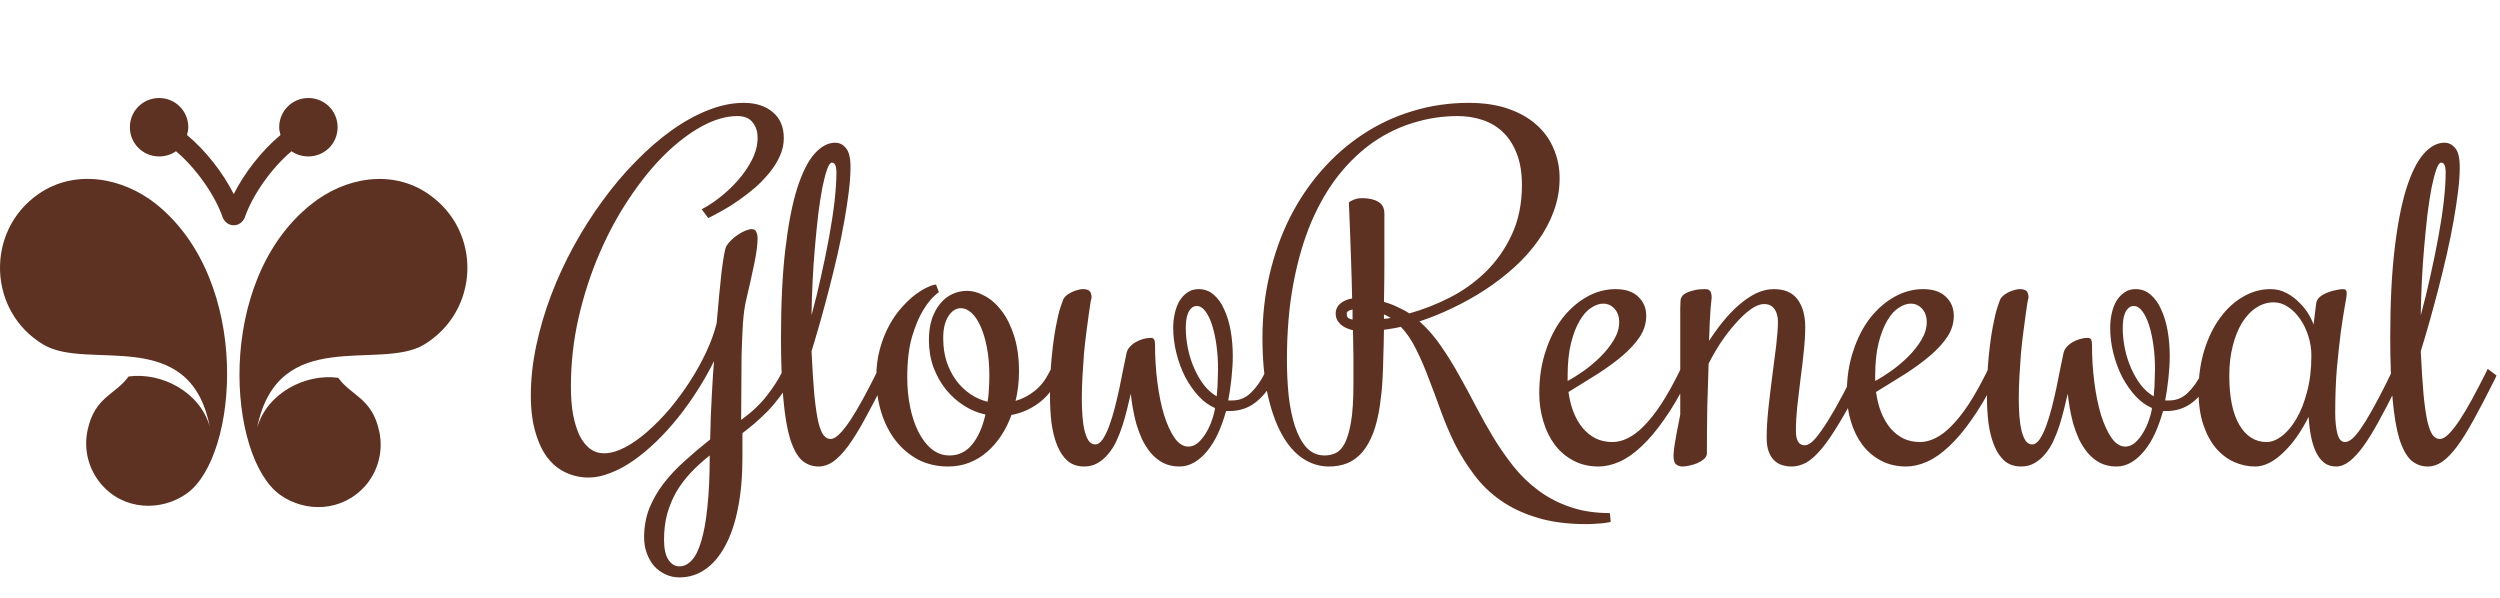
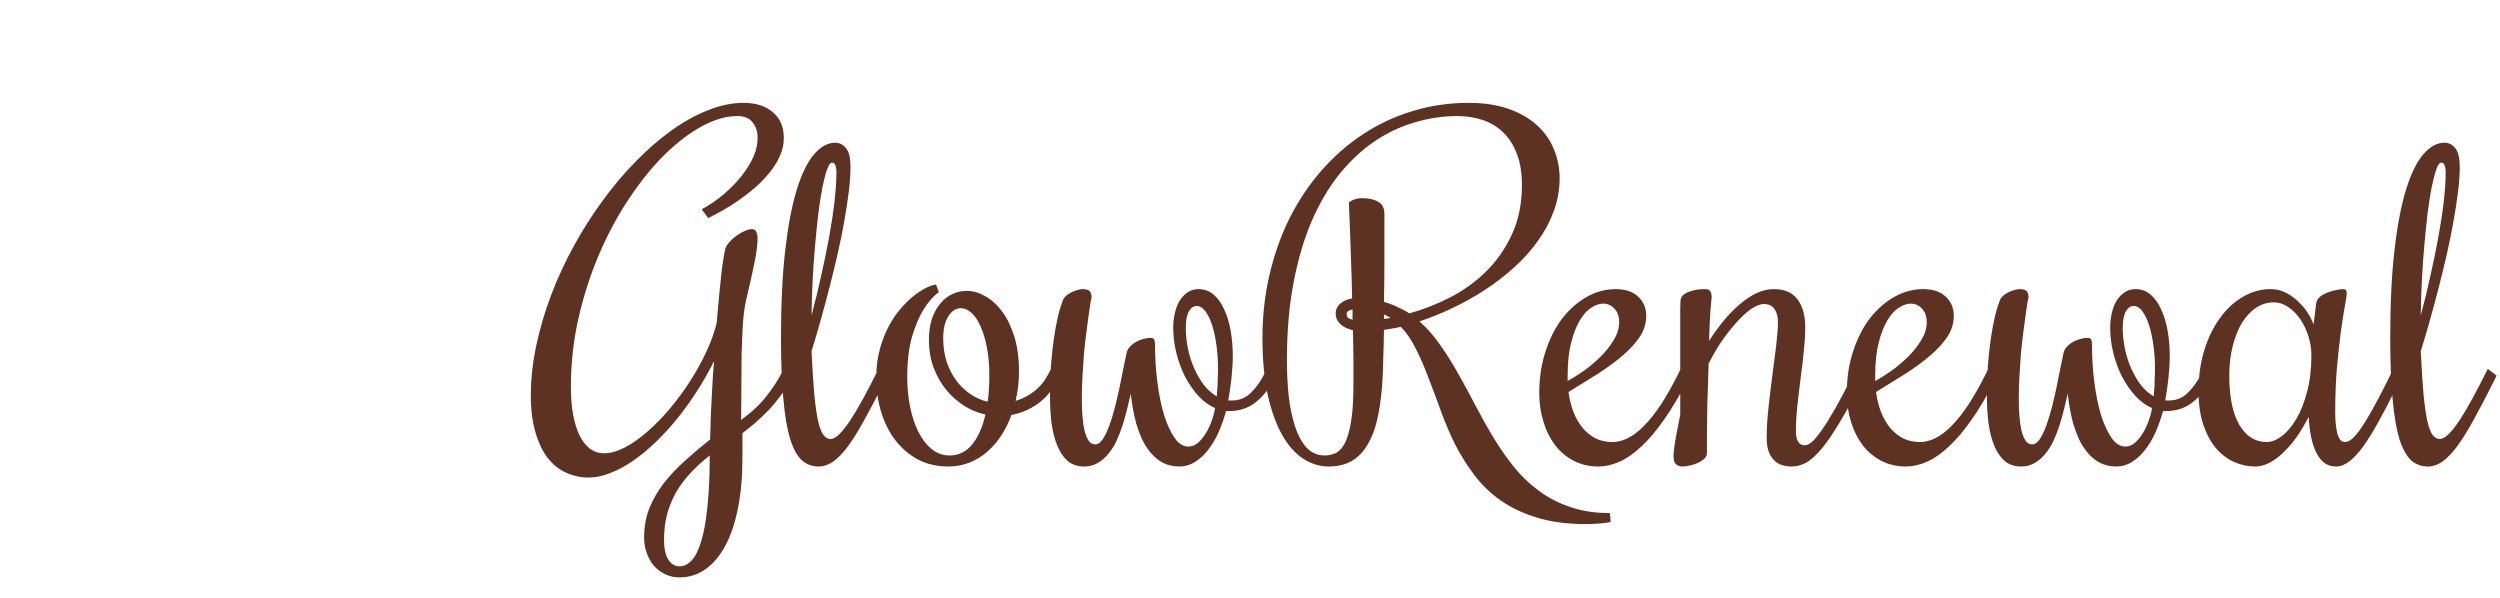
<svg xmlns="http://www.w3.org/2000/svg" width="209" height="50" viewBox="0 0 209 50" fill="none">
  <path d="M66.069 31.775C65.815 32.27 65.519 32.741 65.181 33.188C64.856 33.622 64.511 34.027 64.149 34.401C63.787 34.763 63.425 35.101 63.063 35.415C62.701 35.717 62.369 35.982 62.067 36.212V38.294C62.067 39.875 61.94 41.281 61.687 42.513C61.446 43.744 61.089 44.788 60.619 45.645C60.16 46.502 59.605 47.154 58.953 47.601C58.313 48.047 57.595 48.271 56.798 48.271C56.364 48.271 55.965 48.18 55.603 47.999C55.241 47.83 54.927 47.595 54.661 47.293C54.408 46.991 54.209 46.635 54.064 46.225C53.919 45.826 53.847 45.398 53.847 44.939C53.847 44.058 53.992 43.243 54.281 42.495C54.583 41.758 54.987 41.058 55.494 40.394C56.001 39.742 56.587 39.121 57.251 38.529C57.915 37.926 58.621 37.328 59.369 36.737C59.381 36.073 59.399 35.415 59.424 34.763C59.46 34.111 59.49 33.496 59.514 32.916C59.55 32.337 59.581 31.812 59.605 31.341C59.641 30.87 59.671 30.484 59.695 30.182C59.285 31.015 58.82 31.836 58.301 32.645C57.794 33.441 57.251 34.202 56.671 34.926C56.092 35.65 55.482 36.32 54.843 36.936C54.215 37.539 53.581 38.065 52.941 38.511C52.302 38.958 51.662 39.302 51.022 39.543C50.394 39.797 49.791 39.923 49.211 39.923C48.56 39.923 47.938 39.791 47.346 39.525C46.767 39.272 46.254 38.867 45.807 38.312C45.373 37.757 45.029 37.044 44.775 36.175C44.51 35.306 44.377 34.268 44.377 33.061C44.377 31.709 44.528 30.321 44.83 28.896C45.131 27.472 45.548 26.06 46.079 24.66C46.61 23.259 47.244 21.889 47.98 20.549C48.717 19.209 49.519 17.948 50.388 16.765C51.258 15.57 52.181 14.477 53.159 13.488C54.136 12.486 55.132 11.623 56.146 10.898C57.16 10.174 58.174 9.613 59.188 9.215C60.214 8.804 61.21 8.599 62.176 8.599C63.19 8.599 63.998 8.858 64.602 9.377C65.218 9.884 65.525 10.609 65.525 11.55C65.525 12.057 65.417 12.552 65.2 13.035C64.994 13.506 64.711 13.964 64.349 14.411C63.998 14.846 63.6 15.262 63.154 15.661C62.707 16.047 62.248 16.403 61.777 16.729C61.319 17.055 60.86 17.344 60.401 17.598C59.955 17.851 59.556 18.063 59.206 18.232L58.663 17.489C59.122 17.26 59.623 16.934 60.166 16.512C60.709 16.089 61.216 15.612 61.687 15.081C62.158 14.55 62.55 13.977 62.864 13.361C63.178 12.745 63.335 12.13 63.335 11.514C63.335 10.995 63.196 10.566 62.918 10.229C62.653 9.878 62.224 9.703 61.633 9.703C60.715 9.703 59.731 9.987 58.681 10.554C57.643 11.122 56.605 11.912 55.567 12.926C54.541 13.94 53.557 15.153 52.615 16.566C51.674 17.966 50.841 19.505 50.117 21.183C49.392 22.861 48.813 24.641 48.379 26.524C47.944 28.408 47.727 30.339 47.727 32.319C47.727 33.188 47.787 33.966 47.908 34.654C48.041 35.343 48.222 35.928 48.451 36.411C48.692 36.882 48.982 37.25 49.32 37.515C49.67 37.769 50.062 37.895 50.497 37.895C51.028 37.895 51.608 37.733 52.235 37.407C52.863 37.081 53.491 36.64 54.118 36.085C54.758 35.53 55.386 34.89 56.001 34.166C56.617 33.429 57.184 32.657 57.703 31.848C58.222 31.039 58.675 30.218 59.061 29.385C59.448 28.552 59.731 27.762 59.913 27.013C59.985 26.132 60.057 25.329 60.13 24.605C60.202 23.869 60.269 23.223 60.329 22.668C60.401 22.113 60.468 21.666 60.528 21.328C60.588 20.978 60.643 20.748 60.691 20.64C60.788 20.459 60.926 20.278 61.108 20.097C61.289 19.916 61.482 19.759 61.687 19.626C61.904 19.481 62.115 19.366 62.321 19.282C62.526 19.197 62.701 19.155 62.846 19.155C63.039 19.155 63.166 19.233 63.226 19.39C63.298 19.547 63.335 19.716 63.335 19.898C63.335 20.429 63.244 21.135 63.063 22.016C62.882 22.897 62.653 23.923 62.375 25.094C62.254 25.601 62.164 26.271 62.103 27.104C62.055 27.925 62.019 28.806 61.995 29.747C61.983 30.677 61.977 31.619 61.977 32.572C61.977 33.514 61.971 34.359 61.959 35.107C62.852 34.455 63.564 33.785 64.095 33.097C64.638 32.397 65.049 31.769 65.326 31.214L65.525 30.834L66.268 31.395L66.069 31.775ZM59.333 38.077C58.766 38.523 58.247 38.994 57.776 39.489C57.305 39.984 56.901 40.515 56.563 41.082C56.237 41.65 55.977 42.265 55.784 42.929C55.603 43.605 55.513 44.335 55.513 45.12C55.513 45.868 55.633 46.424 55.875 46.786C56.116 47.16 56.424 47.347 56.798 47.347C57.172 47.347 57.51 47.184 57.812 46.858C58.126 46.544 58.392 46.019 58.609 45.283C58.838 44.559 59.013 43.605 59.134 42.422C59.267 41.239 59.333 39.791 59.333 38.077ZM69.437 36.7C69.654 36.7 69.901 36.562 70.179 36.284C70.469 35.994 70.776 35.602 71.102 35.107C71.428 34.612 71.772 34.033 72.135 33.369C72.497 32.705 72.871 31.987 73.257 31.214L73.438 30.834L74.18 31.395L73.999 31.775C73.36 33.055 72.786 34.153 72.279 35.071C71.784 35.976 71.32 36.725 70.885 37.316C70.451 37.895 70.034 38.324 69.636 38.602C69.249 38.867 68.851 39 68.441 39C67.897 39 67.427 38.825 67.028 38.475C66.642 38.113 66.316 37.515 66.051 36.682C65.797 35.837 65.61 34.727 65.489 33.351C65.356 31.975 65.29 30.273 65.29 28.245C65.29 25.372 65.411 22.909 65.652 20.857C65.894 18.793 66.22 17.103 66.63 15.787C67.052 14.459 67.535 13.488 68.079 12.872C68.634 12.244 69.213 11.931 69.817 11.931C70.179 11.931 70.481 12.081 70.722 12.383C70.976 12.673 71.102 13.204 71.102 13.977C71.102 14.58 71.054 15.268 70.957 16.041C70.861 16.813 70.734 17.64 70.577 18.521C70.42 19.402 70.233 20.32 70.016 21.274C69.799 22.215 69.569 23.157 69.328 24.098C69.087 25.028 68.839 25.945 68.586 26.85C68.332 27.744 68.085 28.583 67.843 29.367C67.916 30.852 67.994 32.071 68.079 33.025C68.175 33.966 68.284 34.709 68.404 35.252C68.537 35.795 68.688 36.175 68.857 36.393C69.026 36.598 69.219 36.7 69.437 36.7ZM69.925 14.411C69.925 14.158 69.895 13.959 69.835 13.814C69.775 13.669 69.678 13.596 69.545 13.596C69.412 13.596 69.28 13.783 69.147 14.158C69.014 14.532 68.881 15.039 68.749 15.679C68.628 16.318 68.513 17.061 68.404 17.906C68.308 18.751 68.217 19.65 68.133 20.604C68.048 21.545 67.982 22.511 67.934 23.501C67.885 24.491 67.855 25.444 67.843 26.361C68.133 25.299 68.398 24.213 68.64 23.102C68.893 21.98 69.117 20.893 69.31 19.843C69.503 18.793 69.654 17.803 69.763 16.874C69.871 15.932 69.925 15.111 69.925 14.411ZM88.612 31.395L88.412 31.775C88.002 32.596 87.453 33.254 86.765 33.749C86.089 34.232 85.352 34.546 84.556 34.691C84.338 35.306 84.055 35.88 83.705 36.411C83.367 36.93 82.974 37.383 82.528 37.769C82.093 38.155 81.598 38.457 81.043 38.674C80.5 38.891 79.908 39 79.269 39C78.339 39 77.5 38.807 76.752 38.421C76.015 38.022 75.388 37.491 74.869 36.827C74.35 36.151 73.951 35.367 73.674 34.473C73.396 33.568 73.257 32.602 73.257 31.576C73.257 30.683 73.36 29.874 73.565 29.15C73.77 28.414 74.03 27.762 74.344 27.194C74.657 26.615 75.007 26.114 75.394 25.692C75.78 25.257 76.16 24.901 76.534 24.623C76.909 24.346 77.247 24.14 77.548 24.008C77.862 23.863 78.098 23.79 78.254 23.79L78.49 24.424C77.995 24.786 77.554 25.293 77.168 25.945C76.83 26.5 76.522 27.237 76.245 28.154C75.979 29.072 75.846 30.212 75.846 31.576C75.846 32.409 75.925 33.218 76.082 34.003C76.239 34.787 76.468 35.481 76.77 36.085C77.072 36.688 77.44 37.171 77.874 37.533C78.321 37.895 78.822 38.077 79.377 38.077C80.138 38.077 80.765 37.775 81.26 37.171C81.767 36.556 82.141 35.717 82.383 34.654C81.755 34.522 81.158 34.274 80.59 33.912C80.023 33.55 79.522 33.103 79.087 32.572C78.653 32.029 78.303 31.407 78.037 30.707C77.784 30.007 77.657 29.247 77.657 28.426C77.657 27.75 77.742 27.158 77.91 26.651C78.092 26.132 78.327 25.704 78.617 25.366C78.906 25.016 79.238 24.756 79.612 24.587C79.999 24.406 80.403 24.316 80.826 24.316C81.321 24.316 81.828 24.46 82.347 24.75C82.866 25.028 83.337 25.45 83.759 26.017C84.181 26.573 84.525 27.273 84.791 28.118C85.057 28.963 85.189 29.947 85.189 31.069C85.189 31.492 85.165 31.908 85.117 32.319C85.069 32.729 84.996 33.127 84.9 33.514C85.479 33.345 86.004 33.073 86.475 32.699C86.958 32.325 87.356 31.83 87.67 31.214L87.869 30.834L88.612 31.395ZM78.852 28.281C78.852 28.993 78.949 29.651 79.142 30.255C79.347 30.846 79.619 31.371 79.957 31.83C80.294 32.276 80.687 32.651 81.133 32.952C81.58 33.254 82.057 33.465 82.564 33.586C82.624 33.248 82.66 32.898 82.672 32.536C82.697 32.162 82.709 31.782 82.709 31.395C82.709 30.538 82.642 29.766 82.51 29.078C82.377 28.377 82.202 27.786 81.984 27.303C81.767 26.808 81.514 26.428 81.224 26.162C80.934 25.897 80.639 25.764 80.337 25.764C79.926 25.764 79.576 25.987 79.287 26.434C78.997 26.869 78.852 27.484 78.852 28.281ZM90.639 39C90.084 39 89.62 38.843 89.245 38.529C88.883 38.203 88.593 37.769 88.376 37.225C88.159 36.682 88.002 36.061 87.905 35.361C87.821 34.648 87.779 33.906 87.779 33.133C87.779 31.914 87.827 30.816 87.924 29.838C88.02 28.86 88.135 28.021 88.267 27.321C88.4 26.609 88.533 26.054 88.666 25.655C88.799 25.245 88.895 24.997 88.956 24.913C89.04 24.804 89.149 24.702 89.281 24.605C89.426 24.509 89.571 24.43 89.716 24.37C89.861 24.309 90.006 24.261 90.151 24.225C90.296 24.189 90.416 24.171 90.513 24.171C90.79 24.171 90.984 24.225 91.092 24.334C91.201 24.442 91.255 24.635 91.255 24.913C91.243 24.913 91.213 25.04 91.165 25.293C91.128 25.535 91.08 25.867 91.02 26.289C90.959 26.712 90.893 27.206 90.82 27.774C90.748 28.329 90.682 28.921 90.621 29.548C90.573 30.176 90.531 30.816 90.495 31.468C90.458 32.107 90.44 32.729 90.44 33.333C90.44 33.864 90.458 34.359 90.495 34.817C90.531 35.276 90.591 35.68 90.676 36.031C90.772 36.381 90.887 36.658 91.02 36.863C91.165 37.057 91.346 37.153 91.563 37.153C91.78 37.153 91.985 37.014 92.179 36.737C92.372 36.447 92.553 36.079 92.722 35.632C92.891 35.173 93.048 34.666 93.192 34.111C93.337 33.544 93.47 32.977 93.591 32.409C93.712 31.83 93.82 31.287 93.917 30.78C94.025 30.261 94.116 29.826 94.188 29.476C94.237 29.295 94.327 29.132 94.46 28.987C94.605 28.83 94.774 28.697 94.967 28.589C95.16 28.48 95.365 28.395 95.583 28.335C95.8 28.275 96.005 28.245 96.198 28.245C96.343 28.245 96.44 28.293 96.488 28.39C96.536 28.474 96.56 28.613 96.56 28.806C96.56 29.892 96.627 30.949 96.76 31.975C96.892 33.001 97.079 33.912 97.321 34.709C97.574 35.505 97.87 36.145 98.208 36.628C98.546 37.099 98.926 37.334 99.349 37.334C99.638 37.334 99.91 37.225 100.164 37.008C100.417 36.779 100.64 36.501 100.834 36.175C101.039 35.837 101.202 35.481 101.322 35.107C101.455 34.733 101.54 34.401 101.576 34.111C101.093 33.906 100.64 33.58 100.218 33.133C99.795 32.675 99.421 32.144 99.095 31.54C98.781 30.924 98.534 30.261 98.353 29.548C98.172 28.836 98.081 28.118 98.081 27.394C98.081 26.995 98.124 26.603 98.208 26.217C98.293 25.83 98.419 25.486 98.588 25.185C98.769 24.883 98.993 24.641 99.258 24.46C99.524 24.267 99.838 24.171 100.2 24.171C100.683 24.171 101.099 24.322 101.449 24.623C101.811 24.925 102.107 25.335 102.336 25.855C102.578 26.361 102.759 26.953 102.88 27.629C103 28.305 103.061 29.017 103.061 29.766C103.061 30.321 103.024 30.936 102.952 31.613C102.88 32.288 102.789 32.91 102.68 33.477H103.024C103.628 33.477 104.147 33.26 104.582 32.826C105.028 32.391 105.408 31.854 105.722 31.214L105.903 30.834L106.646 31.395L106.465 31.775C106.078 32.536 105.577 33.158 104.962 33.64C104.346 34.123 103.61 34.365 102.753 34.365H102.499C102.318 35.017 102.101 35.626 101.848 36.194C101.594 36.749 101.298 37.238 100.96 37.66C100.634 38.071 100.272 38.396 99.874 38.638C99.475 38.879 99.053 39 98.606 39C98.087 39 97.629 38.897 97.23 38.692C96.844 38.487 96.506 38.215 96.216 37.877C95.927 37.527 95.679 37.141 95.474 36.719C95.281 36.284 95.118 35.843 94.985 35.397C94.864 34.938 94.768 34.498 94.695 34.075C94.623 33.64 94.569 33.254 94.532 32.916C94.436 33.315 94.333 33.743 94.225 34.202C94.116 34.648 93.989 35.101 93.844 35.56C93.7 36.006 93.531 36.441 93.337 36.863C93.144 37.274 92.915 37.636 92.649 37.95C92.396 38.264 92.1 38.517 91.762 38.71C91.436 38.903 91.062 39 90.639 39ZM99.132 27.43C99.132 27.985 99.192 28.558 99.313 29.15C99.433 29.729 99.608 30.279 99.838 30.798C100.067 31.317 100.339 31.782 100.652 32.192C100.978 32.602 101.334 32.916 101.721 33.133C101.733 32.989 101.745 32.82 101.757 32.626C101.781 32.433 101.793 32.234 101.793 32.029C101.805 31.812 101.811 31.606 101.811 31.413C101.823 31.208 101.829 31.027 101.829 30.87C101.829 30.194 101.787 29.542 101.703 28.915C101.618 28.275 101.497 27.707 101.341 27.213C101.184 26.718 100.997 26.325 100.779 26.036C100.562 25.734 100.321 25.583 100.055 25.583C99.874 25.583 99.723 25.643 99.602 25.764C99.482 25.873 99.385 26.017 99.313 26.199C99.24 26.38 99.192 26.579 99.168 26.796C99.144 27.013 99.132 27.225 99.132 27.43ZM122.779 8.599C124.034 8.599 125.133 8.762 126.074 9.088C127.028 9.414 127.825 9.866 128.464 10.446C129.104 11.013 129.581 11.683 129.895 12.456C130.221 13.216 130.384 14.031 130.384 14.9C130.384 15.854 130.221 16.771 129.895 17.652C129.581 18.521 129.14 19.348 128.573 20.133C128.018 20.918 127.36 21.654 126.599 22.342C125.839 23.03 125.024 23.658 124.155 24.225C123.286 24.792 122.38 25.299 121.439 25.746C120.509 26.192 119.586 26.567 118.669 26.869C119.32 27.448 119.912 28.124 120.443 28.896C120.974 29.657 121.481 30.472 121.964 31.341C122.447 32.198 122.924 33.079 123.394 33.984C123.865 34.89 124.36 35.771 124.879 36.628C125.398 37.473 125.96 38.276 126.563 39.036C127.179 39.797 127.873 40.461 128.645 41.028C129.43 41.607 130.305 42.06 131.271 42.386C132.237 42.724 133.341 42.893 134.584 42.893L134.657 43.635C134.5 43.672 134.319 43.702 134.114 43.726C133.945 43.75 133.733 43.768 133.48 43.78C133.226 43.804 132.937 43.816 132.611 43.816C131.042 43.816 129.671 43.635 128.501 43.273C127.33 42.923 126.31 42.44 125.441 41.825C124.583 41.221 123.853 40.515 123.25 39.706C122.646 38.91 122.115 38.065 121.656 37.171C121.21 36.266 120.817 35.349 120.479 34.419C120.141 33.477 119.803 32.572 119.465 31.703C119.139 30.822 118.789 30.007 118.415 29.259C118.053 28.498 117.618 27.852 117.111 27.321C116.87 27.381 116.629 27.43 116.387 27.466C116.158 27.502 115.928 27.538 115.699 27.575C115.687 28.444 115.669 29.198 115.645 29.838C115.633 30.466 115.615 31.021 115.59 31.504C115.566 31.975 115.536 32.391 115.5 32.753C115.464 33.115 115.421 33.465 115.373 33.803C115.24 34.745 115.047 35.548 114.794 36.212C114.54 36.863 114.232 37.401 113.87 37.823C113.508 38.233 113.092 38.535 112.621 38.728C112.162 38.91 111.655 39 111.1 39C110.315 39 109.579 38.771 108.891 38.312C108.215 37.853 107.63 37.171 107.135 36.266C106.64 35.361 106.247 34.238 105.958 32.898C105.68 31.558 105.541 30.007 105.541 28.245C105.541 26.398 105.74 24.629 106.139 22.939C106.537 21.237 107.098 19.662 107.823 18.213C108.559 16.753 109.446 15.431 110.484 14.248C111.523 13.065 112.675 12.057 113.943 11.224C115.222 10.379 116.604 9.734 118.089 9.287C119.586 8.828 121.149 8.599 122.779 8.599ZM111.661 26.199C111.661 25.885 111.782 25.619 112.023 25.402C112.277 25.172 112.615 25.022 113.037 24.949C113.013 23.766 112.983 22.686 112.947 21.708C112.911 20.73 112.881 19.885 112.856 19.173C112.82 18.34 112.79 17.592 112.766 16.928C112.85 16.855 112.947 16.795 113.056 16.747C113.152 16.699 113.267 16.656 113.4 16.62C113.532 16.584 113.695 16.566 113.888 16.566C114.444 16.566 114.89 16.668 115.228 16.874C115.566 17.067 115.735 17.399 115.735 17.869C115.735 19.294 115.735 20.616 115.735 21.835C115.735 23.042 115.723 24.177 115.699 25.239C116.085 25.348 116.454 25.486 116.804 25.655C117.166 25.812 117.504 25.993 117.818 26.199C118.928 25.897 120.045 25.462 121.167 24.895C122.29 24.328 123.298 23.609 124.191 22.74C125.096 21.859 125.827 20.821 126.382 19.626C126.949 18.419 127.233 17.031 127.233 15.461C127.233 14.435 127.088 13.56 126.799 12.836C126.521 12.112 126.141 11.52 125.658 11.061C125.175 10.591 124.602 10.247 123.938 10.029C123.286 9.812 122.592 9.703 121.855 9.703C120.624 9.703 119.411 9.884 118.216 10.247C117.033 10.597 115.91 11.134 114.848 11.858C113.798 12.582 112.826 13.5 111.933 14.61C111.052 15.721 110.285 17.031 109.633 18.54C108.994 20.048 108.493 21.762 108.131 23.682C107.768 25.601 107.587 27.738 107.587 30.091C107.587 31.118 107.636 32.113 107.732 33.079C107.841 34.033 108.016 34.884 108.257 35.632C108.499 36.368 108.819 36.96 109.217 37.407C109.627 37.853 110.134 38.077 110.738 38.077C111.064 38.077 111.372 38.01 111.661 37.877C111.951 37.745 112.205 37.473 112.422 37.063C112.639 36.64 112.814 36.043 112.947 35.27C113.08 34.485 113.146 33.441 113.146 32.138C113.146 31.667 113.146 31.25 113.146 30.888C113.146 30.514 113.146 30.158 113.146 29.82C113.146 29.47 113.14 29.12 113.128 28.77C113.128 28.42 113.122 28.033 113.11 27.611C112.651 27.502 112.295 27.327 112.042 27.086C111.788 26.844 111.661 26.549 111.661 26.199ZM112.585 26.199C112.585 26.319 112.603 26.422 112.639 26.506C112.687 26.591 112.832 26.663 113.074 26.724V25.873C112.748 25.945 112.585 26.054 112.585 26.199ZM115.699 26.651C115.796 26.651 115.886 26.645 115.971 26.633C116.067 26.621 116.164 26.603 116.26 26.579C116.164 26.518 116.067 26.464 115.971 26.416C115.886 26.368 115.796 26.325 115.699 26.289V26.651ZM134.802 36.954C135.224 36.954 135.653 36.845 136.087 36.628C136.534 36.411 136.981 36.073 137.427 35.614C137.886 35.155 138.357 34.564 138.839 33.84C139.322 33.103 139.817 32.228 140.324 31.214L140.505 30.834L141.248 31.395L141.067 31.775C140.415 33.067 139.763 34.172 139.111 35.089C138.471 36.006 137.838 36.755 137.21 37.334C136.594 37.914 135.985 38.336 135.381 38.602C134.778 38.867 134.198 39 133.643 39C132.858 39 132.158 38.837 131.542 38.511C130.927 38.185 130.408 37.745 129.985 37.189C129.563 36.622 129.243 35.97 129.026 35.234C128.796 34.485 128.682 33.701 128.682 32.88C128.682 31.576 128.863 30.393 129.225 29.331C129.575 28.257 130.046 27.339 130.637 26.579C131.241 25.818 131.923 25.227 132.683 24.804C133.444 24.382 134.234 24.171 135.055 24.171C135.888 24.171 136.522 24.382 136.956 24.804C137.403 25.227 137.626 25.758 137.626 26.398C137.626 27.013 137.451 27.593 137.101 28.136C136.751 28.667 136.274 29.192 135.671 29.711C135.079 30.218 134.391 30.725 133.607 31.232C132.822 31.727 131.995 32.24 131.126 32.771C131.211 33.399 131.355 33.972 131.561 34.491C131.766 34.998 132.025 35.439 132.339 35.813C132.653 36.175 133.015 36.459 133.426 36.664C133.836 36.857 134.295 36.954 134.802 36.954ZM135.363 26.941C135.363 26.458 135.23 26.078 134.965 25.8C134.711 25.523 134.397 25.384 134.023 25.384C133.709 25.384 133.377 25.498 133.027 25.728C132.677 25.945 132.357 26.301 132.068 26.796C131.778 27.279 131.536 27.901 131.343 28.661C131.15 29.422 131.054 30.345 131.054 31.431V31.848C131.464 31.631 131.917 31.347 132.412 30.997C132.919 30.635 133.389 30.236 133.824 29.802C134.258 29.367 134.621 28.909 134.91 28.426C135.212 27.931 135.363 27.436 135.363 26.941ZM147.476 25.42C147.138 25.42 146.758 25.571 146.336 25.873C145.925 26.174 145.509 26.567 145.086 27.05C144.664 27.52 144.253 28.052 143.855 28.643C143.469 29.235 143.131 29.82 142.841 30.399C142.805 31.462 142.769 32.62 142.732 33.876C142.708 35.131 142.696 36.471 142.696 37.895C142.696 38.077 142.612 38.239 142.443 38.384C142.286 38.517 142.099 38.632 141.881 38.728C141.664 38.813 141.441 38.879 141.211 38.928C140.982 38.976 140.795 39 140.65 39C140.469 39 140.3 38.946 140.143 38.837C139.986 38.728 139.908 38.487 139.908 38.113C139.908 37.932 139.926 37.708 139.962 37.443C139.998 37.165 140.047 36.869 140.107 36.556C140.155 36.242 140.216 35.922 140.288 35.596C140.348 35.258 140.409 34.944 140.469 34.654V25.8C140.469 25.559 140.475 25.372 140.487 25.239C140.487 25.094 140.505 24.985 140.541 24.913C140.614 24.744 140.741 24.611 140.922 24.515C141.103 24.418 141.296 24.346 141.501 24.297C141.706 24.237 141.906 24.201 142.099 24.189C142.292 24.177 142.443 24.171 142.551 24.171C142.757 24.171 142.895 24.225 142.968 24.334C143.052 24.442 143.095 24.635 143.095 24.913C143.095 24.877 143.064 25.172 143.004 25.8C142.956 26.428 142.913 27.327 142.877 28.498C143.239 27.931 143.632 27.388 144.054 26.869C144.477 26.349 144.917 25.891 145.376 25.492C145.835 25.094 146.305 24.774 146.788 24.533C147.283 24.291 147.784 24.171 148.291 24.171C149.196 24.171 149.86 24.46 150.283 25.04C150.705 25.607 150.917 26.38 150.917 27.357C150.917 27.973 150.874 28.661 150.79 29.422C150.717 30.17 150.627 30.936 150.518 31.721C150.422 32.494 150.331 33.254 150.247 34.003C150.174 34.739 150.138 35.415 150.138 36.031C150.138 36.827 150.385 37.225 150.88 37.225C151.037 37.225 151.218 37.147 151.424 36.99C151.641 36.821 151.906 36.513 152.22 36.067C152.546 35.62 152.932 35.011 153.379 34.238C153.826 33.453 154.357 32.445 154.973 31.214L155.154 30.834L155.896 31.395L155.715 31.775C154.991 33.224 154.345 34.413 153.777 35.343C153.222 36.272 152.715 37.008 152.257 37.551C151.798 38.095 151.369 38.475 150.971 38.692C150.573 38.897 150.174 39 149.776 39C149.522 39 149.269 38.964 149.015 38.891C148.762 38.819 148.539 38.692 148.345 38.511C148.152 38.33 147.995 38.089 147.875 37.787C147.754 37.473 147.694 37.075 147.694 36.592C147.694 35.867 147.742 35.053 147.838 34.147C147.935 33.242 148.044 32.337 148.164 31.431C148.285 30.526 148.394 29.675 148.49 28.878C148.587 28.07 148.635 27.412 148.635 26.905C148.635 26.458 148.539 26.102 148.345 25.836C148.152 25.559 147.863 25.42 147.476 25.42ZM160.513 36.954C160.936 36.954 161.364 36.845 161.799 36.628C162.245 36.411 162.692 36.073 163.139 35.614C163.597 35.155 164.068 34.564 164.551 33.84C165.034 33.103 165.529 32.228 166.036 31.214L166.217 30.834L166.959 31.395L166.778 31.775C166.126 33.067 165.474 34.172 164.823 35.089C164.183 36.006 163.549 36.755 162.921 37.334C162.306 37.914 161.696 38.336 161.093 38.602C160.489 38.867 159.91 39 159.354 39C158.57 39 157.87 38.837 157.254 38.511C156.638 38.185 156.119 37.745 155.697 37.189C155.274 36.622 154.954 35.97 154.737 35.234C154.508 34.485 154.393 33.701 154.393 32.88C154.393 31.576 154.574 30.393 154.936 29.331C155.286 28.257 155.757 27.339 156.349 26.579C156.952 25.818 157.634 25.227 158.395 24.804C159.155 24.382 159.946 24.171 160.767 24.171C161.6 24.171 162.233 24.382 162.668 24.804C163.114 25.227 163.338 25.758 163.338 26.398C163.338 27.013 163.163 27.593 162.813 28.136C162.463 28.667 161.986 29.192 161.382 29.711C160.791 30.218 160.103 30.725 159.318 31.232C158.533 31.727 157.707 32.24 156.837 32.771C156.922 33.399 157.067 33.972 157.272 34.491C157.477 34.998 157.737 35.439 158.051 35.813C158.364 36.175 158.727 36.459 159.137 36.664C159.547 36.857 160.006 36.954 160.513 36.954ZM161.074 26.941C161.074 26.458 160.942 26.078 160.676 25.8C160.423 25.523 160.109 25.384 159.735 25.384C159.421 25.384 159.089 25.498 158.739 25.728C158.389 25.945 158.069 26.301 157.779 26.796C157.489 27.279 157.248 27.901 157.055 28.661C156.862 29.422 156.765 30.345 156.765 31.431V31.848C157.175 31.631 157.628 31.347 158.123 30.997C158.63 30.635 159.101 30.236 159.535 29.802C159.97 29.367 160.332 28.909 160.622 28.426C160.924 27.931 161.074 27.436 161.074 26.941ZM168.969 39C168.414 39 167.949 38.843 167.575 38.529C167.213 38.203 166.923 37.769 166.706 37.225C166.488 36.682 166.331 36.061 166.235 35.361C166.15 34.648 166.108 33.906 166.108 33.133C166.108 31.914 166.156 30.816 166.253 29.838C166.35 28.86 166.464 28.021 166.597 27.321C166.73 26.609 166.863 26.054 166.995 25.655C167.128 25.245 167.225 24.997 167.285 24.913C167.37 24.804 167.478 24.702 167.611 24.605C167.756 24.509 167.901 24.43 168.046 24.37C168.19 24.309 168.335 24.261 168.48 24.225C168.625 24.189 168.746 24.171 168.842 24.171C169.12 24.171 169.313 24.225 169.422 24.334C169.53 24.442 169.585 24.635 169.585 24.913C169.573 24.913 169.542 25.04 169.494 25.293C169.458 25.535 169.41 25.867 169.349 26.289C169.289 26.712 169.222 27.206 169.15 27.774C169.078 28.329 169.011 28.921 168.951 29.548C168.903 30.176 168.86 30.816 168.824 31.468C168.788 32.107 168.77 32.729 168.77 33.333C168.77 33.864 168.788 34.359 168.824 34.817C168.86 35.276 168.921 35.68 169.005 36.031C169.102 36.381 169.216 36.658 169.349 36.863C169.494 37.057 169.675 37.153 169.892 37.153C170.11 37.153 170.315 37.014 170.508 36.737C170.701 36.447 170.882 36.079 171.051 35.632C171.22 35.173 171.377 34.666 171.522 34.111C171.667 33.544 171.8 32.977 171.92 32.409C172.041 31.83 172.15 31.287 172.246 30.78C172.355 30.261 172.445 29.826 172.518 29.476C172.566 29.295 172.657 29.132 172.789 28.987C172.934 28.83 173.103 28.697 173.296 28.589C173.49 28.48 173.695 28.395 173.912 28.335C174.129 28.275 174.335 28.245 174.528 28.245C174.673 28.245 174.769 28.293 174.817 28.39C174.866 28.474 174.89 28.613 174.89 28.806C174.89 29.892 174.956 30.949 175.089 31.975C175.222 33.001 175.409 33.912 175.65 34.709C175.904 35.505 176.2 36.145 176.538 36.628C176.876 37.099 177.256 37.334 177.678 37.334C177.968 37.334 178.24 37.225 178.493 37.008C178.747 36.779 178.97 36.501 179.163 36.175C179.368 35.837 179.531 35.481 179.652 35.107C179.785 34.733 179.869 34.401 179.905 34.111C179.423 33.906 178.97 33.58 178.547 33.133C178.125 32.675 177.751 32.144 177.425 31.54C177.111 30.924 176.863 30.261 176.682 29.548C176.501 28.836 176.411 28.118 176.411 27.394C176.411 26.995 176.453 26.603 176.538 26.217C176.622 25.83 176.749 25.486 176.918 25.185C177.099 24.883 177.322 24.641 177.588 24.46C177.853 24.267 178.167 24.171 178.529 24.171C179.012 24.171 179.429 24.322 179.779 24.623C180.141 24.925 180.437 25.335 180.666 25.855C180.907 26.361 181.088 26.953 181.209 27.629C181.33 28.305 181.39 29.017 181.39 29.766C181.39 30.321 181.354 30.936 181.282 31.613C181.209 32.288 181.119 32.91 181.01 33.477H181.354C181.957 33.477 182.477 33.26 182.911 32.826C183.358 32.391 183.738 31.854 184.052 31.214L184.233 30.834L184.975 31.395L184.794 31.775C184.408 32.536 183.907 33.158 183.291 33.64C182.676 34.123 181.939 34.365 181.082 34.365H180.829C180.648 35.017 180.43 35.626 180.177 36.194C179.924 36.749 179.628 37.238 179.29 37.66C178.964 38.071 178.602 38.396 178.203 38.638C177.805 38.879 177.383 39 176.936 39C176.417 39 175.958 38.897 175.56 38.692C175.174 38.487 174.836 38.215 174.546 37.877C174.256 37.527 174.009 37.141 173.803 36.719C173.61 36.284 173.447 35.843 173.315 35.397C173.194 34.938 173.097 34.498 173.025 34.075C172.952 33.64 172.898 33.254 172.862 32.916C172.765 33.315 172.663 33.743 172.554 34.202C172.445 34.648 172.319 35.101 172.174 35.56C172.029 36.006 171.86 36.441 171.667 36.863C171.474 37.274 171.244 37.636 170.979 37.95C170.725 38.264 170.43 38.517 170.092 38.71C169.766 38.903 169.391 39 168.969 39ZM177.461 27.43C177.461 27.985 177.521 28.558 177.642 29.15C177.763 29.729 177.938 30.279 178.167 30.798C178.397 31.317 178.668 31.782 178.982 32.192C179.308 32.602 179.664 32.916 180.05 33.133C180.062 32.989 180.074 32.82 180.086 32.626C180.111 32.433 180.123 32.234 180.123 32.029C180.135 31.812 180.141 31.606 180.141 31.413C180.153 31.208 180.159 31.027 180.159 30.87C180.159 30.194 180.117 29.542 180.032 28.915C179.948 28.275 179.827 27.707 179.67 27.213C179.513 26.718 179.326 26.325 179.109 26.036C178.891 25.734 178.65 25.583 178.384 25.583C178.203 25.583 178.052 25.643 177.932 25.764C177.811 25.873 177.714 26.017 177.642 26.199C177.57 26.38 177.521 26.579 177.497 26.796C177.473 27.013 177.461 27.225 177.461 27.43ZM195.224 34.51C195.224 35.198 195.284 35.777 195.405 36.248C195.525 36.719 195.737 36.954 196.038 36.954C196.22 36.954 196.413 36.869 196.618 36.7C196.835 36.519 197.083 36.23 197.36 35.831C197.638 35.433 197.952 34.92 198.302 34.292C198.664 33.653 199.074 32.874 199.533 31.956L200.076 30.834L200.819 31.395L200.275 32.518C199.768 33.532 199.292 34.443 198.845 35.252C198.41 36.049 197.994 36.725 197.596 37.28C197.197 37.835 196.805 38.264 196.419 38.565C196.044 38.855 195.67 39 195.296 39C194.898 39 194.56 38.891 194.282 38.674C194.017 38.457 193.793 38.161 193.612 37.787C193.431 37.401 193.292 36.96 193.196 36.465C193.099 35.958 193.033 35.421 192.997 34.854C192.707 35.433 192.387 35.976 192.037 36.483C191.687 36.978 191.319 37.413 190.932 37.787C190.558 38.161 190.166 38.457 189.755 38.674C189.345 38.891 188.935 39 188.524 39C187.921 39 187.335 38.873 186.768 38.62C186.2 38.366 185.694 37.98 185.247 37.461C184.812 36.942 184.462 36.29 184.197 35.505C183.931 34.709 183.798 33.773 183.798 32.699C183.798 31.444 183.961 30.297 184.287 29.259C184.613 28.208 185.054 27.309 185.609 26.561C186.164 25.8 186.804 25.215 187.528 24.804C188.253 24.382 189.013 24.171 189.81 24.171C190.293 24.171 190.739 24.279 191.15 24.497C191.56 24.714 191.916 24.979 192.218 25.293C192.532 25.595 192.791 25.921 192.997 26.271C193.202 26.609 193.341 26.899 193.413 27.14L193.63 25.384C193.654 25.154 193.763 24.961 193.956 24.804C194.161 24.647 194.385 24.527 194.626 24.442C194.868 24.346 195.103 24.279 195.332 24.243C195.562 24.195 195.725 24.171 195.821 24.171C195.966 24.171 196.063 24.195 196.111 24.243C196.159 24.291 196.183 24.388 196.183 24.533C196.183 24.714 196.129 25.082 196.02 25.637C195.924 26.18 195.815 26.881 195.694 27.738C195.586 28.583 195.477 29.578 195.369 30.725C195.272 31.872 195.224 33.133 195.224 34.51ZM193.232 29.729C193.232 29.174 193.147 28.631 192.978 28.1C192.809 27.557 192.58 27.08 192.29 26.669C192.001 26.247 191.663 25.909 191.276 25.655C190.902 25.402 190.504 25.275 190.081 25.275C189.562 25.275 189.073 25.426 188.615 25.728C188.168 26.017 187.776 26.434 187.438 26.977C187.112 27.508 186.852 28.154 186.659 28.915C186.466 29.663 186.369 30.49 186.369 31.395C186.369 33.206 186.653 34.588 187.221 35.542C187.788 36.483 188.542 36.954 189.484 36.954C189.894 36.954 190.317 36.791 190.751 36.465C191.198 36.127 191.602 35.65 191.964 35.035C192.339 34.407 192.64 33.647 192.87 32.753C193.111 31.86 193.232 30.852 193.232 29.729ZM203.969 36.7C204.186 36.7 204.434 36.562 204.712 36.284C205.001 35.994 205.309 35.602 205.635 35.107C205.961 34.612 206.305 34.033 206.667 33.369C207.029 32.705 207.403 31.987 207.79 31.214L207.971 30.834L208.713 31.395L208.532 31.775C207.892 33.055 207.319 34.153 206.812 35.071C206.317 35.976 205.852 36.725 205.418 37.316C204.983 37.895 204.567 38.324 204.168 38.602C203.782 38.867 203.384 39 202.973 39C202.43 39 201.959 38.825 201.561 38.475C201.175 38.113 200.849 37.515 200.583 36.682C200.33 35.837 200.143 34.727 200.022 33.351C199.889 31.975 199.823 30.273 199.823 28.245C199.823 25.372 199.943 22.909 200.185 20.857C200.426 18.793 200.752 17.103 201.163 15.787C201.585 14.459 202.068 13.488 202.611 12.872C203.166 12.244 203.746 11.931 204.349 11.931C204.712 11.931 205.013 12.081 205.255 12.383C205.508 12.673 205.635 13.204 205.635 13.977C205.635 14.58 205.587 15.268 205.49 16.041C205.394 16.813 205.267 17.64 205.11 18.521C204.953 19.402 204.766 20.32 204.549 21.274C204.331 22.215 204.102 23.157 203.861 24.098C203.619 25.028 203.372 25.945 203.118 26.85C202.865 27.744 202.617 28.583 202.376 29.367C202.448 30.852 202.527 32.071 202.611 33.025C202.708 33.966 202.816 34.709 202.937 35.252C203.07 35.795 203.221 36.175 203.39 36.393C203.559 36.598 203.752 36.7 203.969 36.7ZM204.458 14.411C204.458 14.158 204.428 13.959 204.368 13.814C204.307 13.669 204.211 13.596 204.078 13.596C203.945 13.596 203.812 13.783 203.679 14.158C203.547 14.532 203.414 15.039 203.281 15.679C203.16 16.318 203.046 17.061 202.937 17.906C202.841 18.751 202.75 19.65 202.665 20.604C202.581 21.545 202.515 22.511 202.466 23.501C202.418 24.491 202.388 25.444 202.376 26.361C202.665 25.299 202.931 24.213 203.172 23.102C203.426 21.98 203.649 20.893 203.842 19.843C204.036 18.793 204.186 17.803 204.295 16.874C204.404 15.932 204.458 15.111 204.458 14.411Z" fill="#5D3222" />
-   <path d="M13.029 17.04C10.207 14.815 6.245 14.109 3.206 16.226C-1.244 19.319 -1.027 26.049 3.64 28.816C7.385 31.041 15.851 27.134 17.533 35.654C16.719 32.778 13.517 31.096 10.75 31.475C9.664 32.995 7.928 33.158 7.331 35.925C6.951 37.608 7.439 39.29 8.47 40.484C10.37 42.709 13.517 42.763 15.634 41.244C19.921 38.15 21.115 23.498 13.029 17.04ZM35.822 16.226C32.783 14.109 28.821 14.815 25.999 17.094C17.913 23.552 19.053 38.205 23.394 41.352C25.511 42.872 28.604 42.818 30.558 40.593C31.589 39.399 32.077 37.716 31.697 36.034C31.1 33.266 29.364 33.103 28.278 31.584C25.511 31.204 22.309 32.886 21.495 35.763C23.231 27.134 31.697 31.041 35.442 28.816C40.109 25.994 40.326 19.319 35.822 16.226ZM20.464 18.18C21.115 16.28 22.743 14.001 24.371 12.644C24.751 12.915 25.239 13.078 25.782 13.078C27.139 13.078 28.224 11.993 28.224 10.636C28.224 9.279 27.139 8.194 25.782 8.194C24.425 8.194 23.34 9.279 23.34 10.636C23.34 10.853 23.394 11.07 23.448 11.287C21.875 12.59 20.409 14.489 19.541 16.226C18.673 14.489 17.207 12.59 15.634 11.287C15.688 11.07 15.742 10.853 15.742 10.636C15.742 9.279 14.657 8.194 13.3 8.194C11.944 8.194 10.858 9.279 10.858 10.636C10.858 11.993 11.944 13.078 13.3 13.078C13.843 13.078 14.331 12.915 14.711 12.644C16.339 14.001 17.967 16.28 18.619 18.18C18.781 18.559 19.107 18.831 19.541 18.831C19.975 18.831 20.301 18.559 20.464 18.18Z" fill="#5D3222" />
</svg>